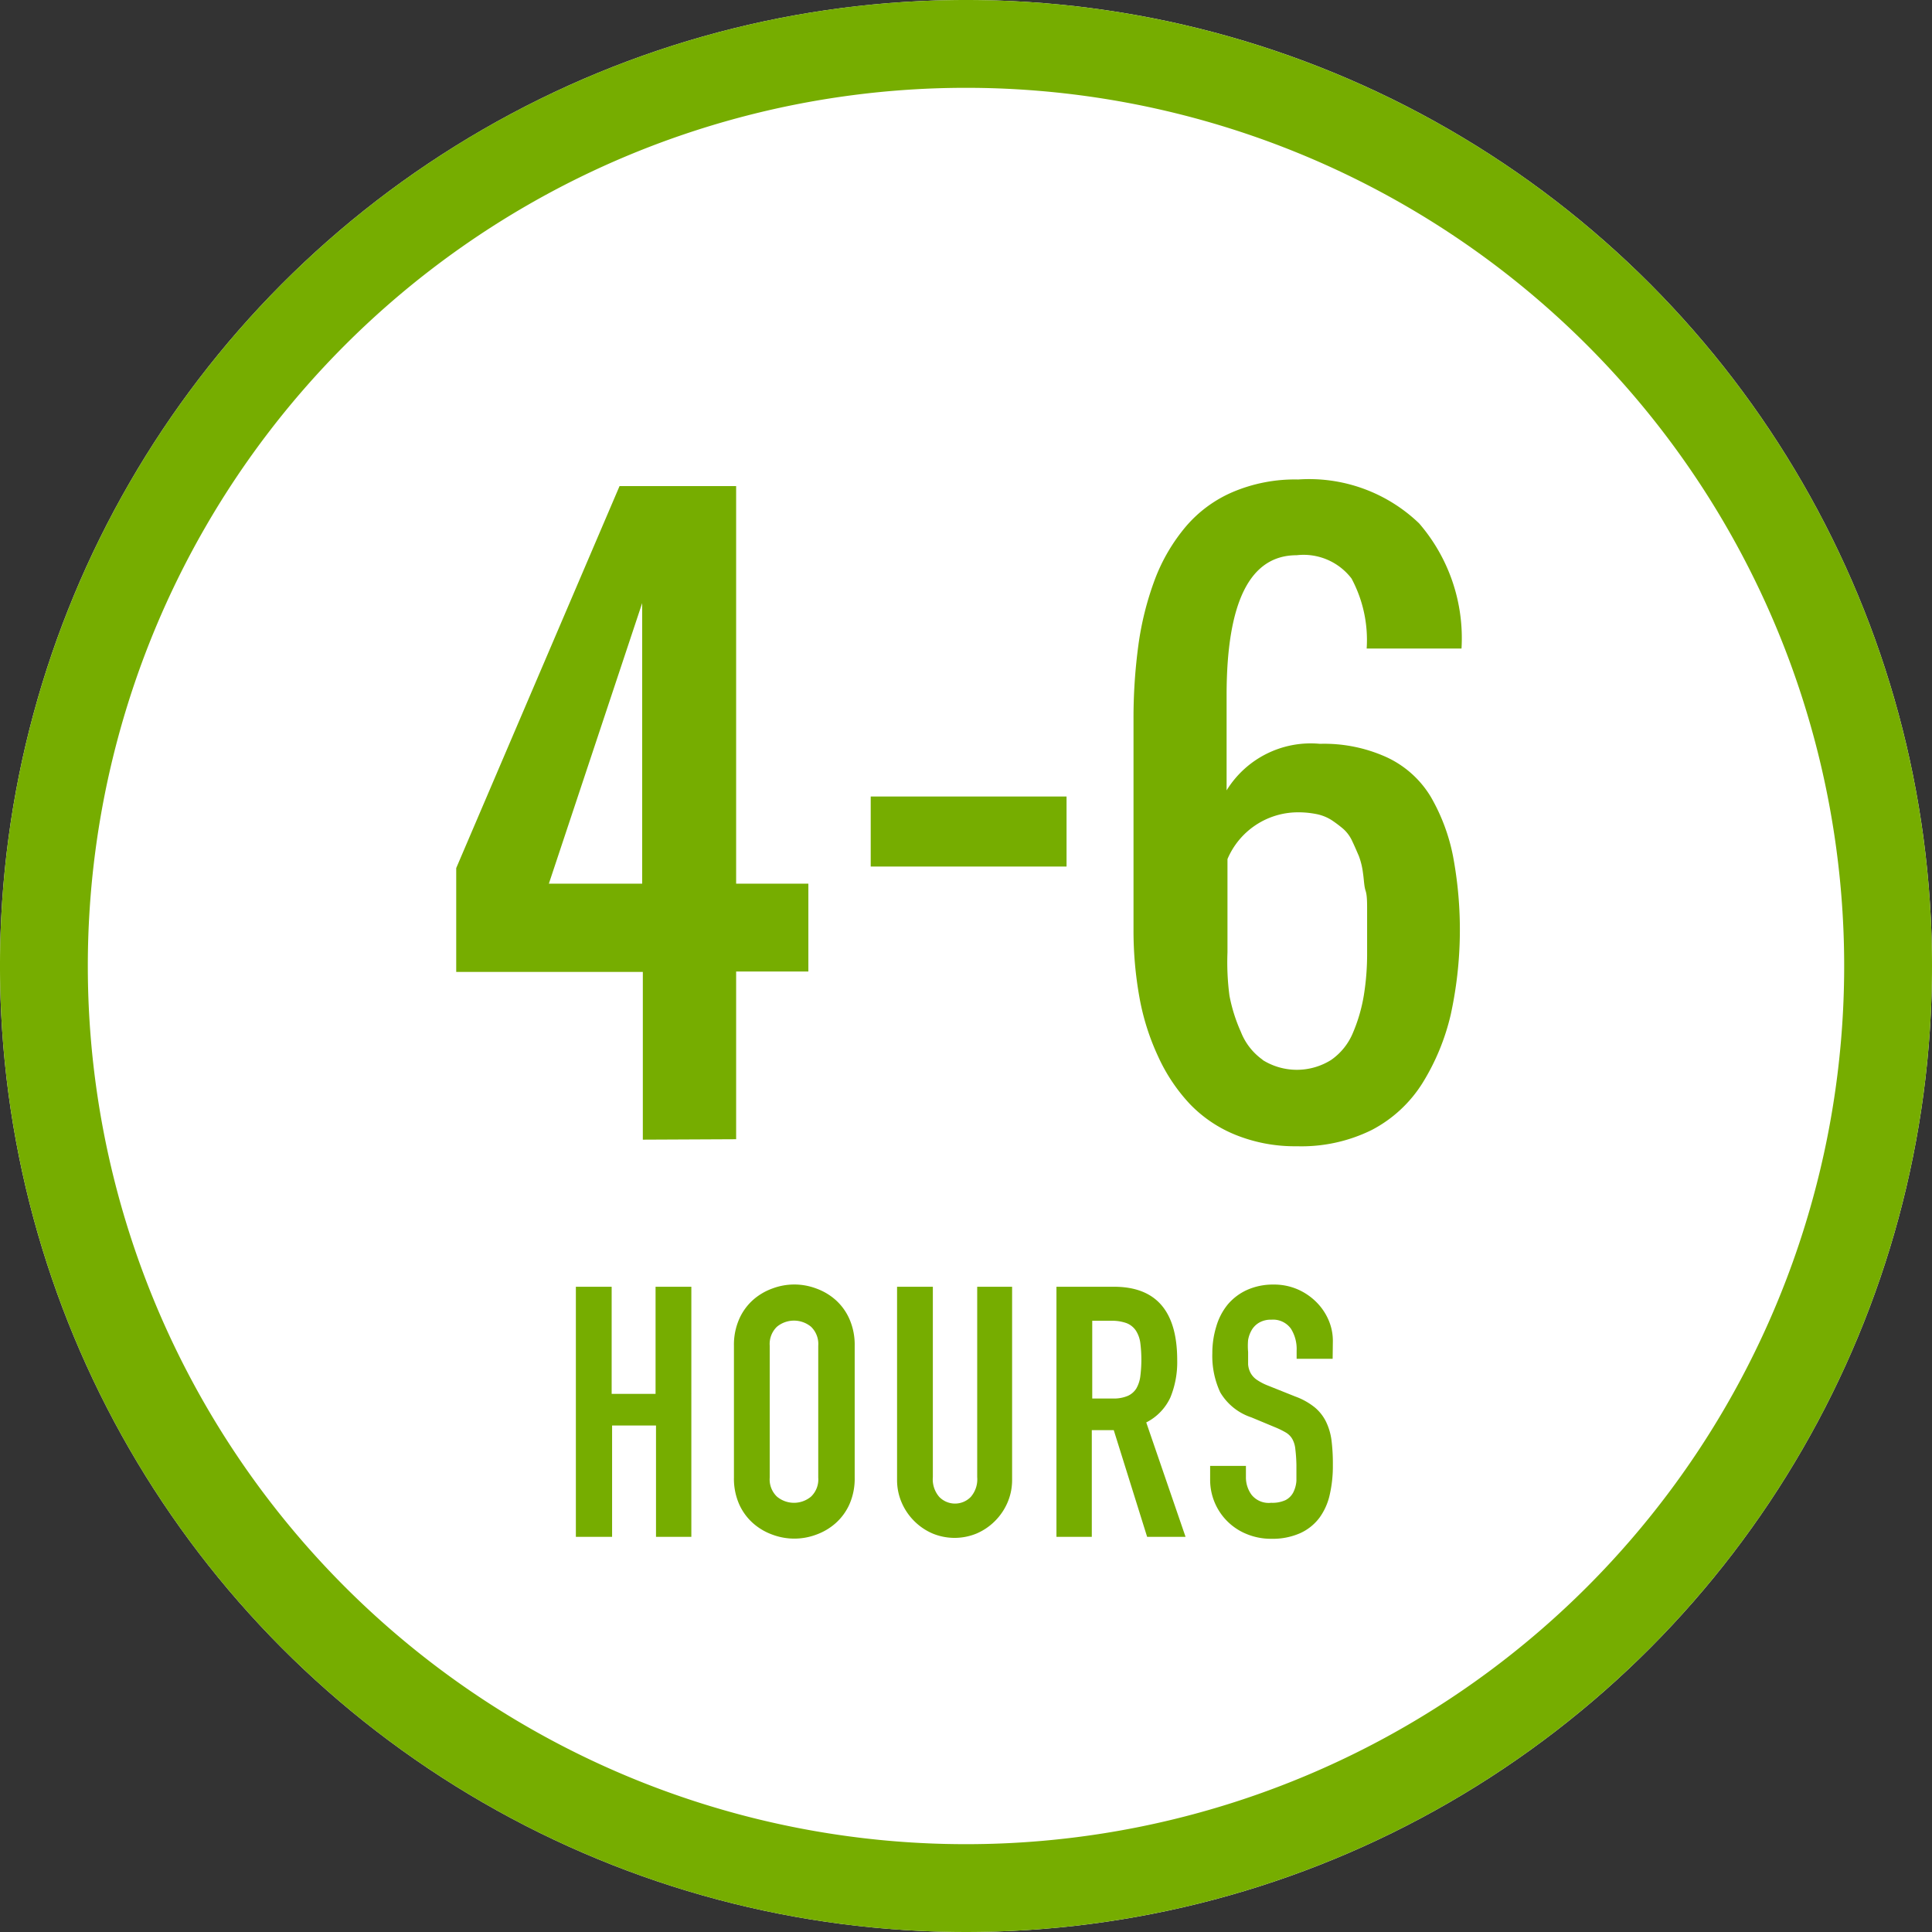
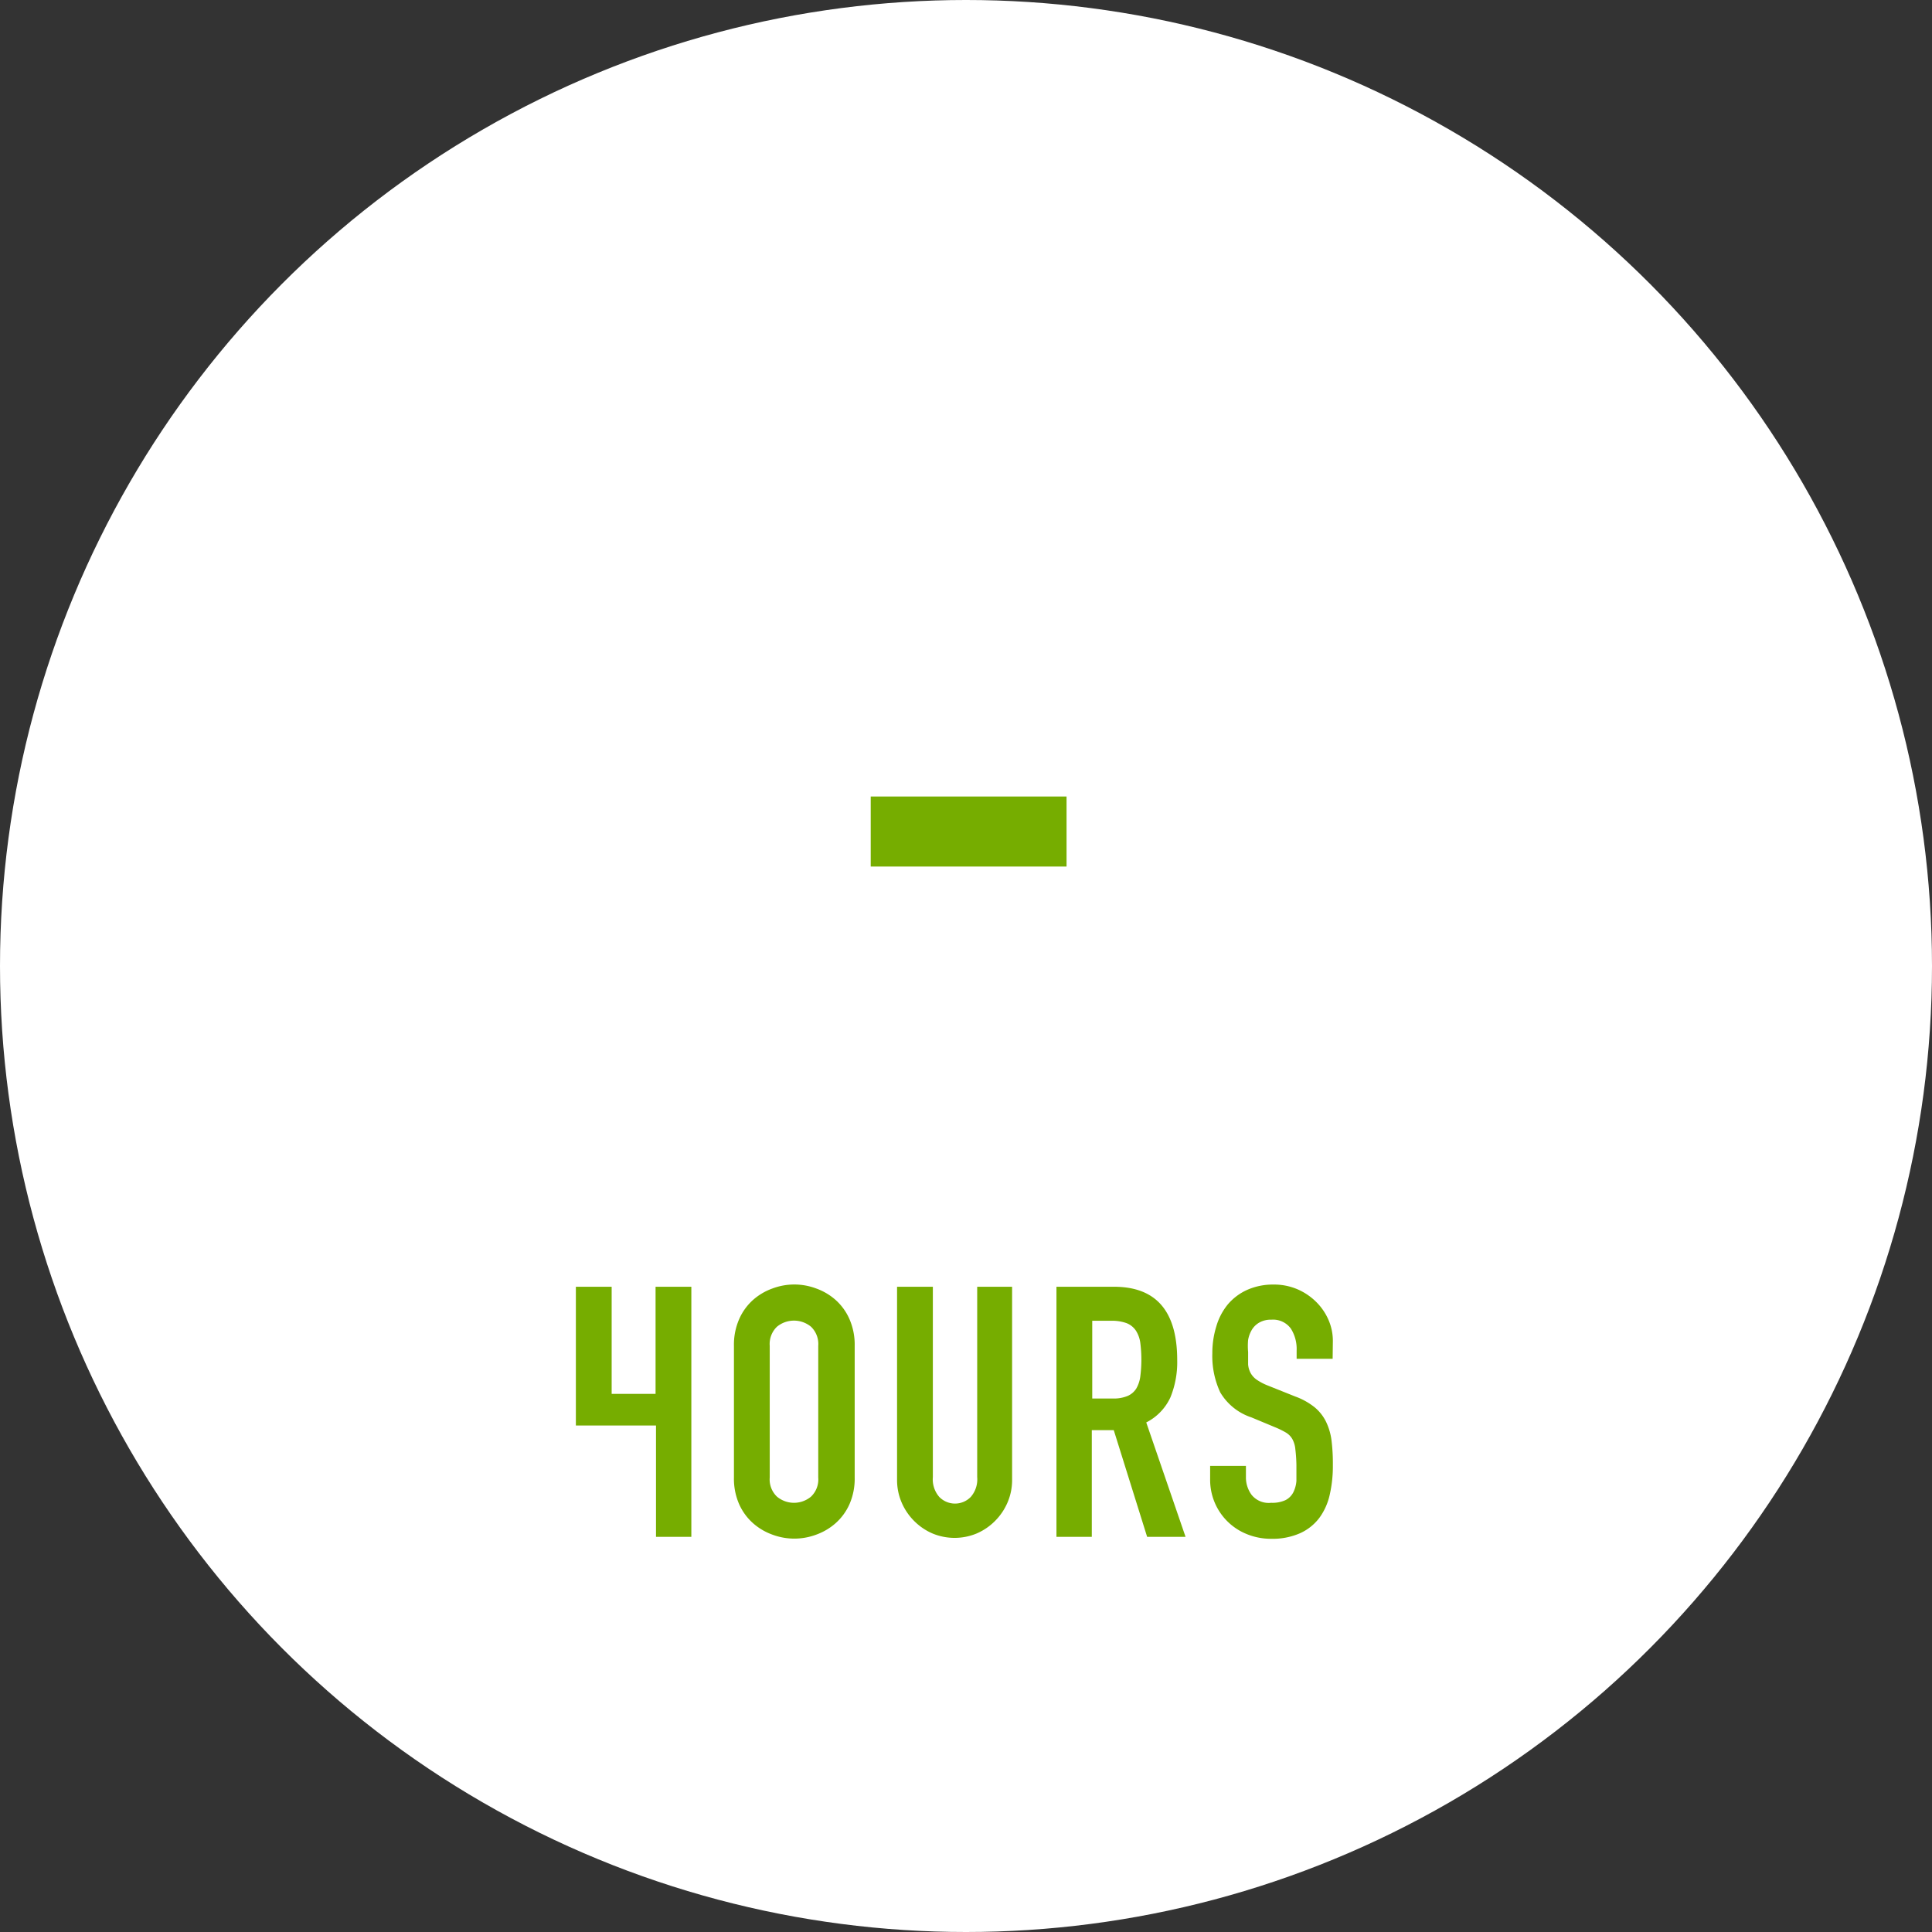
<svg xmlns="http://www.w3.org/2000/svg" id="レイヤー_1" data-name="レイヤー 1" viewBox="0 0 88 88">
  <rect x="0" y="0" width="88" height="88" fill="#333333" stroke="none" />
  <defs>
    <style>.cls-1{fill:#fff;}.cls-2{fill:#76ad00;}</style>
  </defs>
  <title>img_hours_4_6</title>
  <circle class="cls-1" cx="44" cy="44" r="44" />
-   <path class="cls-2" d="M44,4A40,40,0,1,1,4,44,40,40,0,0,1,44,4m0-4A44,44,0,1,0,88,44,44,44,0,0,0,44,0Z" />
-   <path class="cls-2" d="M29.28,51.91V44.27h-8.5V39.54l7.44-17.4h5.31V40.25h3.29v4H33.53v7.64ZM25,40.25h4.25V27.47Z" />
  <path class="cls-2" d="M39.66,39.47V36.28h8.92v3.19Z" />
-   <path class="cls-2" d="M59.07,52.21a7.2,7.2,0,0,1-2.77-.51,6,6,0,0,1-2.1-1.41,8,8,0,0,1-1.44-2.15,10.92,10.92,0,0,1-.86-2.71,17.14,17.14,0,0,1-.27-3.08V32.78a24.66,24.66,0,0,1,.22-3.38,13.87,13.87,0,0,1,.75-3A8.25,8.25,0,0,1,54,24a5.8,5.8,0,0,1,2.13-1.58,7.24,7.24,0,0,1,3-.58,7.23,7.23,0,0,1,5.51,2,8,8,0,0,1,1.93,5.7H62.25a5.93,5.93,0,0,0-.69-3.19,2.75,2.75,0,0,0-2.5-1.06q-3.19,0-3.19,6.38V36a4.5,4.5,0,0,1,4.25-2.12,6.89,6.89,0,0,1,3.06.62,4.6,4.6,0,0,1,2,1.81,8.76,8.76,0,0,1,1,2.67,18.15,18.15,0,0,1-.1,7.23,10.35,10.35,0,0,1-1.28,3.11,6,6,0,0,1-2.32,2.15A7.23,7.23,0,0,1,59.07,52.21Zm-1.56-3.93a2.94,2.94,0,0,0,3.12,0,2.82,2.82,0,0,0,1-1.25,7.41,7.41,0,0,0,.49-1.69,11.67,11.67,0,0,0,.15-1.93v-1c0-.21,0-.52,0-.92s0-.71-.07-.92-.07-.49-.12-.82a3.31,3.31,0,0,0-.19-.77c-.08-.18-.17-.4-.29-.65a1.68,1.68,0,0,0-.41-.57,5.57,5.57,0,0,0-.53-.4,2,2,0,0,0-.7-.28,4.21,4.21,0,0,0-.86-.08,3.49,3.49,0,0,0-3.19,2.13v4.25A11.65,11.65,0,0,0,56,45.35,7.38,7.38,0,0,0,56.52,47,2.81,2.81,0,0,0,57.51,48.27Z" />
-   <path class="cls-2" d="M26.23,58.61h1.63v4.88h2V58.61h1.63V70H29.88V64.93h-2V70H26.23Z" />
+   <path class="cls-2" d="M26.23,58.61h1.63v4.88h2V58.61h1.63V70H29.88V64.93h-2H26.23Z" />
  <path class="cls-2" d="M33.43,61.3a2.91,2.91,0,0,1,.24-1.22,2.53,2.53,0,0,1,.63-.87,2.71,2.71,0,0,1,.88-.52,2.83,2.83,0,0,1,2,0,2.71,2.71,0,0,1,.88.52,2.53,2.53,0,0,1,.63.87,2.91,2.91,0,0,1,.24,1.22v6a2.89,2.89,0,0,1-.24,1.22,2.54,2.54,0,0,1-.63.86,2.71,2.71,0,0,1-.88.52,2.84,2.84,0,0,1-2,0,2.71,2.71,0,0,1-.88-.52,2.54,2.54,0,0,1-.63-.86,2.89,2.89,0,0,1-.24-1.22Zm1.63,6a1.08,1.08,0,0,0,.33.87,1.21,1.21,0,0,0,1.55,0,1.08,1.08,0,0,0,.33-.87v-6a1.09,1.09,0,0,0-.33-.87,1.22,1.22,0,0,0-1.55,0,1.09,1.09,0,0,0-.33.87Z" />
  <path class="cls-2" d="M46.1,67.44a2.59,2.59,0,0,1-.21,1,2.69,2.69,0,0,1-.57.84,2.65,2.65,0,0,1-.84.57,2.62,2.62,0,0,1-2,0,2.66,2.66,0,0,1-.84-.57,2.69,2.69,0,0,1-.57-.84,2.59,2.59,0,0,1-.21-1V58.61h1.63v8.67a1.22,1.22,0,0,0,.29.9,1,1,0,0,0,1.44,0,1.22,1.22,0,0,0,.29-.9V58.61H46.1Z" />
  <path class="cls-2" d="M48.12,58.61h2.62q2.88,0,2.88,3.34a4.23,4.23,0,0,1-.31,1.7,2.41,2.41,0,0,1-1.1,1.14L54,70H52.25l-1.52-4.86h-1V70H48.12Zm1.63,5.09h.93a1.64,1.64,0,0,0,.69-.12.88.88,0,0,0,.39-.34,1.49,1.49,0,0,0,.18-.55,6.06,6.06,0,0,0,0-1.52,1.38,1.38,0,0,0-.2-.56.91.91,0,0,0-.42-.34,1.94,1.94,0,0,0-.72-.11h-.85Z" />
  <path class="cls-2" d="M60.7,61.89H59.06v-.37a1.74,1.74,0,0,0-.26-1,1,1,0,0,0-.89-.41,1.06,1.06,0,0,0-.55.13.94.94,0,0,0-.34.33,1.38,1.38,0,0,0-.17.46,3.05,3.05,0,0,0,0,.55q0,.34,0,.57a1,1,0,0,0,.12.4.91.91,0,0,0,.28.3,2.49,2.49,0,0,0,.5.26l1.25.5a3.1,3.1,0,0,1,.88.49,2,2,0,0,1,.52.66,2.75,2.75,0,0,1,.25.86,8.56,8.56,0,0,1,.06,1.11,5.82,5.82,0,0,1-.14,1.34,2.81,2.81,0,0,1-.47,1.06,2.27,2.27,0,0,1-.87.7,3.1,3.1,0,0,1-1.33.26,2.9,2.9,0,0,1-1.1-.21,2.66,2.66,0,0,1-1.68-2.5v-.61h1.63v.51a1.34,1.34,0,0,0,.26.81,1,1,0,0,0,.89.36,1.43,1.43,0,0,0,.65-.12.82.82,0,0,0,.35-.34,1.38,1.38,0,0,0,.15-.54c0-.21,0-.45,0-.71A6.85,6.85,0,0,0,59,66a1.16,1.16,0,0,0-.14-.46.83.83,0,0,0-.29-.29,3.87,3.87,0,0,0-.49-.24L57,64.56a2.59,2.59,0,0,1-1.42-1.14,3.93,3.93,0,0,1-.36-1.78,4.11,4.11,0,0,1,.18-1.22,2.83,2.83,0,0,1,.52-1,2.49,2.49,0,0,1,.87-.66A2.88,2.88,0,0,1,58,58.51a2.7,2.7,0,0,1,1.11.22,2.77,2.77,0,0,1,.86.59,2.62,2.62,0,0,1,.55.82,2.39,2.39,0,0,1,.19.94Z" />
</svg>